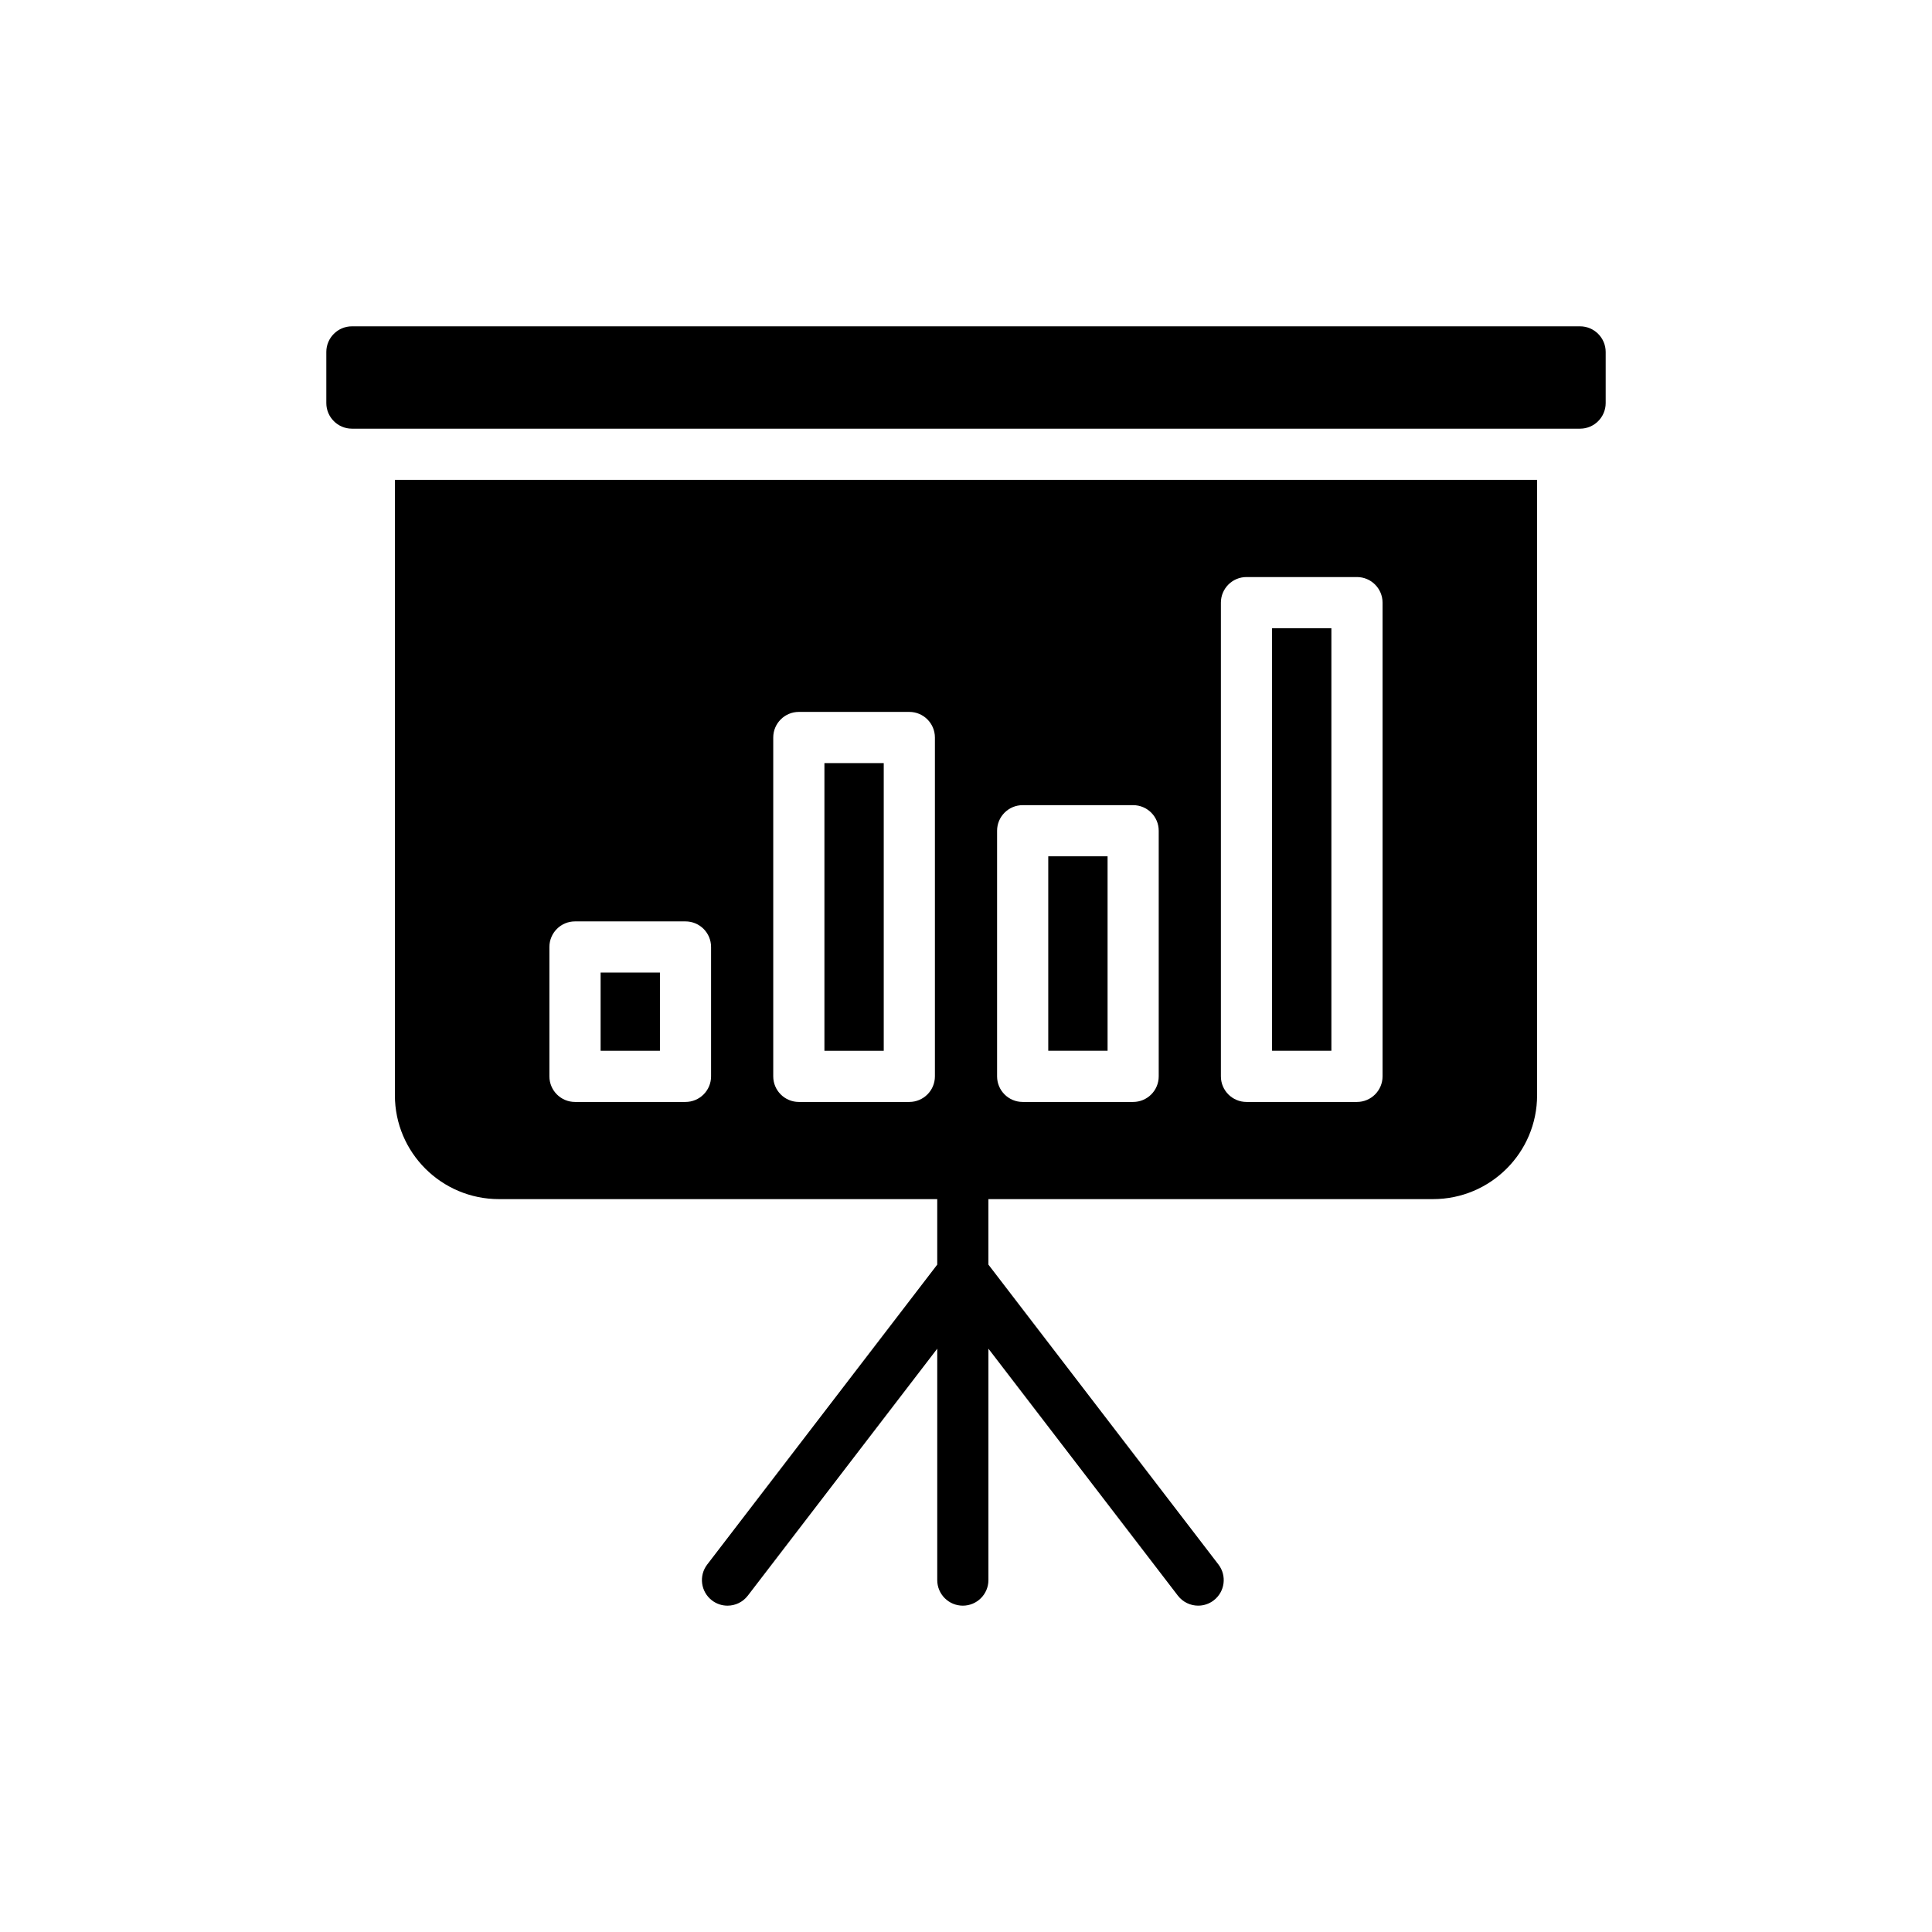
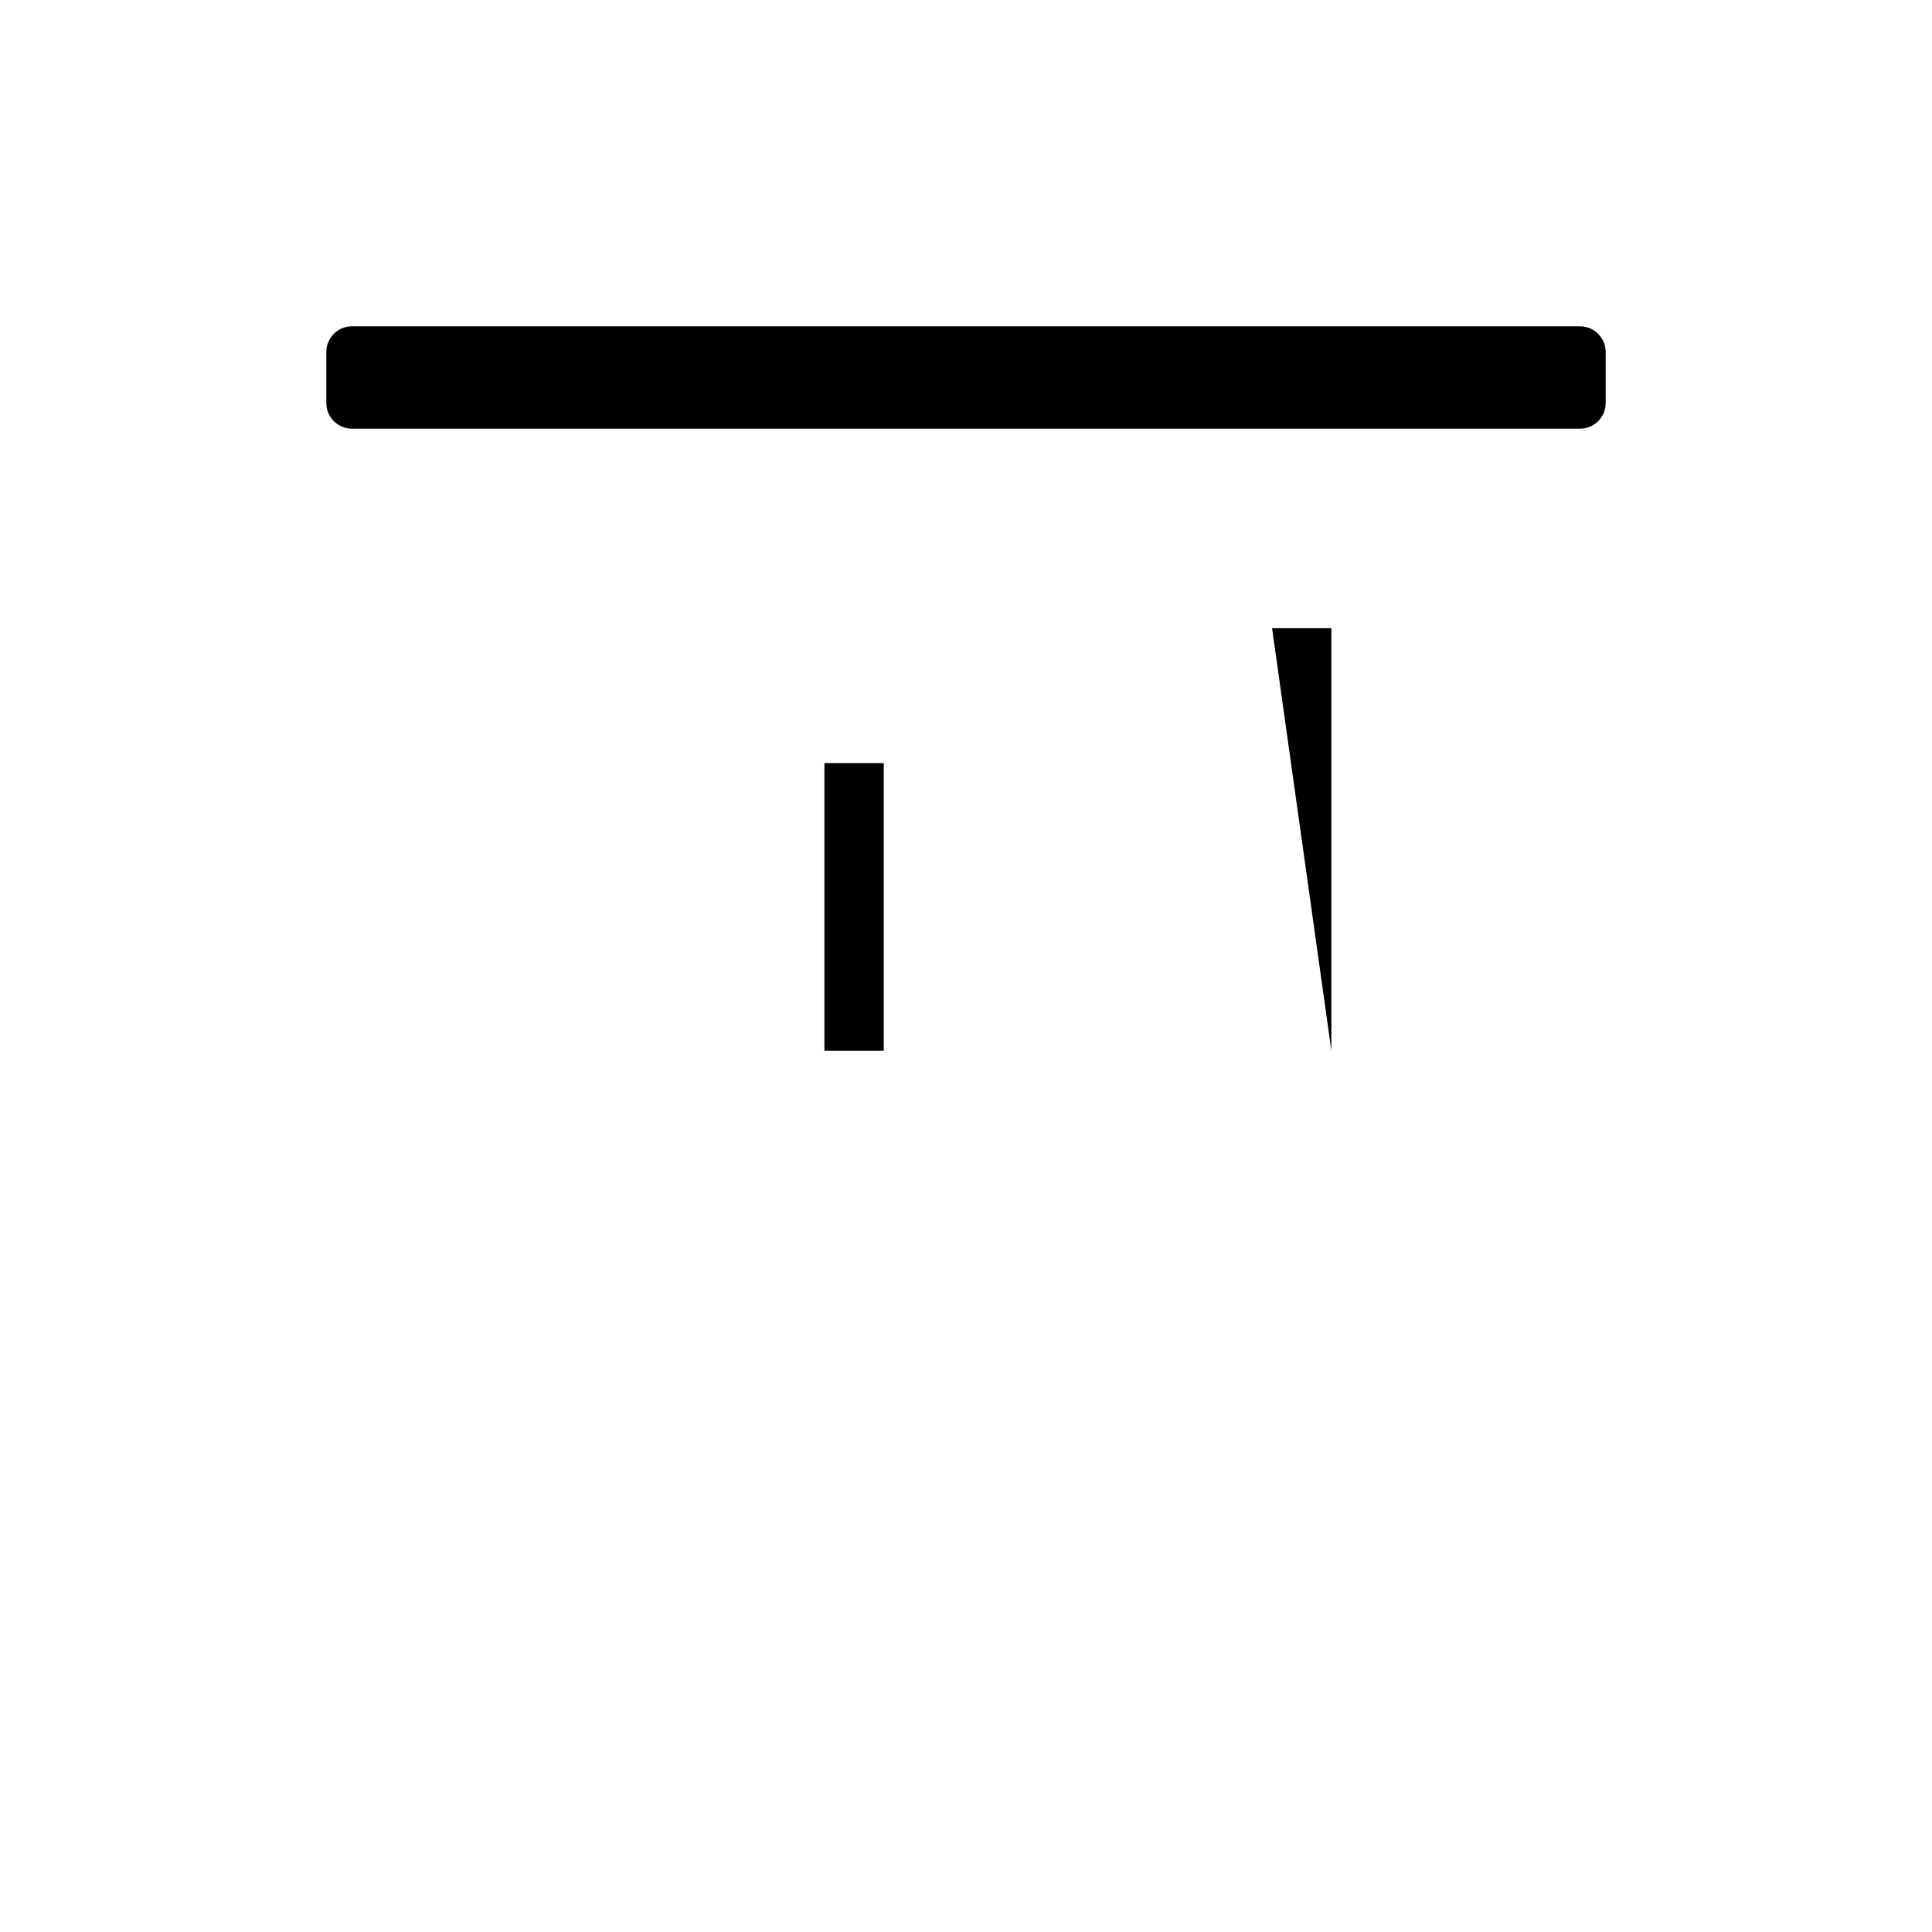
<svg xmlns="http://www.w3.org/2000/svg" fill="#000000" width="800px" height="800px" version="1.1" viewBox="144 144 512 512">
  <g>
    <path d="m562.74 230.48h-325.48c-3.731 0-6.781 3.051-6.781 6.781v13.562c0 3.731 3.051 6.781 6.781 6.781h325.48c3.731 0 6.781-3.051 6.781-6.781v-13.562c-0.004-3.731-3.055-6.781-6.785-6.781z" />
-     <path d="m421.8 370.93h15.719v51.527h-15.719z" />
-     <path d="m303.17 401.74h15.719v20.723h-15.719z" />
    <path d="m362.48 346.23h15.719v76.238h-15.719z" />
-     <path d="m481.11 310.48h15.719v111.98h-15.719z" />
-     <path d="m551.35 434.25v-163.08h-302.7v163.08c0 15.191 12.34 27.531 27.598 27.531h116.13v17.355l-60.961 79.48c-2.277 2.969-1.715 7.227 1.254 9.5 1.227 0.949 2.684 1.402 4.125 1.402 2.035 0 4.047-0.914 5.383-2.656l50.199-65.445v61.32c0 3.742 3.039 6.781 6.781 6.781 3.742 0 6.781-3.039 6.781-6.781v-61.324l50.203 65.445c1.336 1.742 3.352 2.656 5.383 2.656 1.438 0 2.894-0.453 4.121-1.402 2.969-2.269 3.531-6.531 1.254-9.5l-60.965-79.48v-17.352h117.81c15.258 0 27.598-12.34 27.598-27.531zm-218.91-5.004c0 3.742-3.031 6.781-6.781 6.781h-29.281c-3.742 0-6.781-3.039-6.781-6.781v-34.285c0-3.742 3.039-6.781 6.781-6.781h29.281c3.75 0 6.781 3.039 6.781 6.781zm59.32 0c0 3.742-3.039 6.781-6.781 6.781h-29.281c-3.742 0-6.781-3.039-6.781-6.781v-89.801c0-3.742 3.039-6.781 6.781-6.781h29.281c3.742 0 6.781 3.039 6.781 6.781zm59.312 0c0 3.742-3.031 6.781-6.781 6.781h-29.273c-3.75 0-6.781-3.039-6.781-6.781v-65.09c0-3.742 3.031-6.781 6.781-6.781h29.273c3.75 0 6.781 3.039 6.781 6.781zm59.32 0c0 3.742-3.039 6.781-6.781 6.781h-29.281c-3.742 0-6.781-3.039-6.781-6.781v-125.54c0-3.742 3.039-6.781 6.781-6.781h29.281c3.742 0 6.781 3.039 6.781 6.781z" />
+     <path d="m481.11 310.48h15.719v111.98z" />
  </g>
</svg>